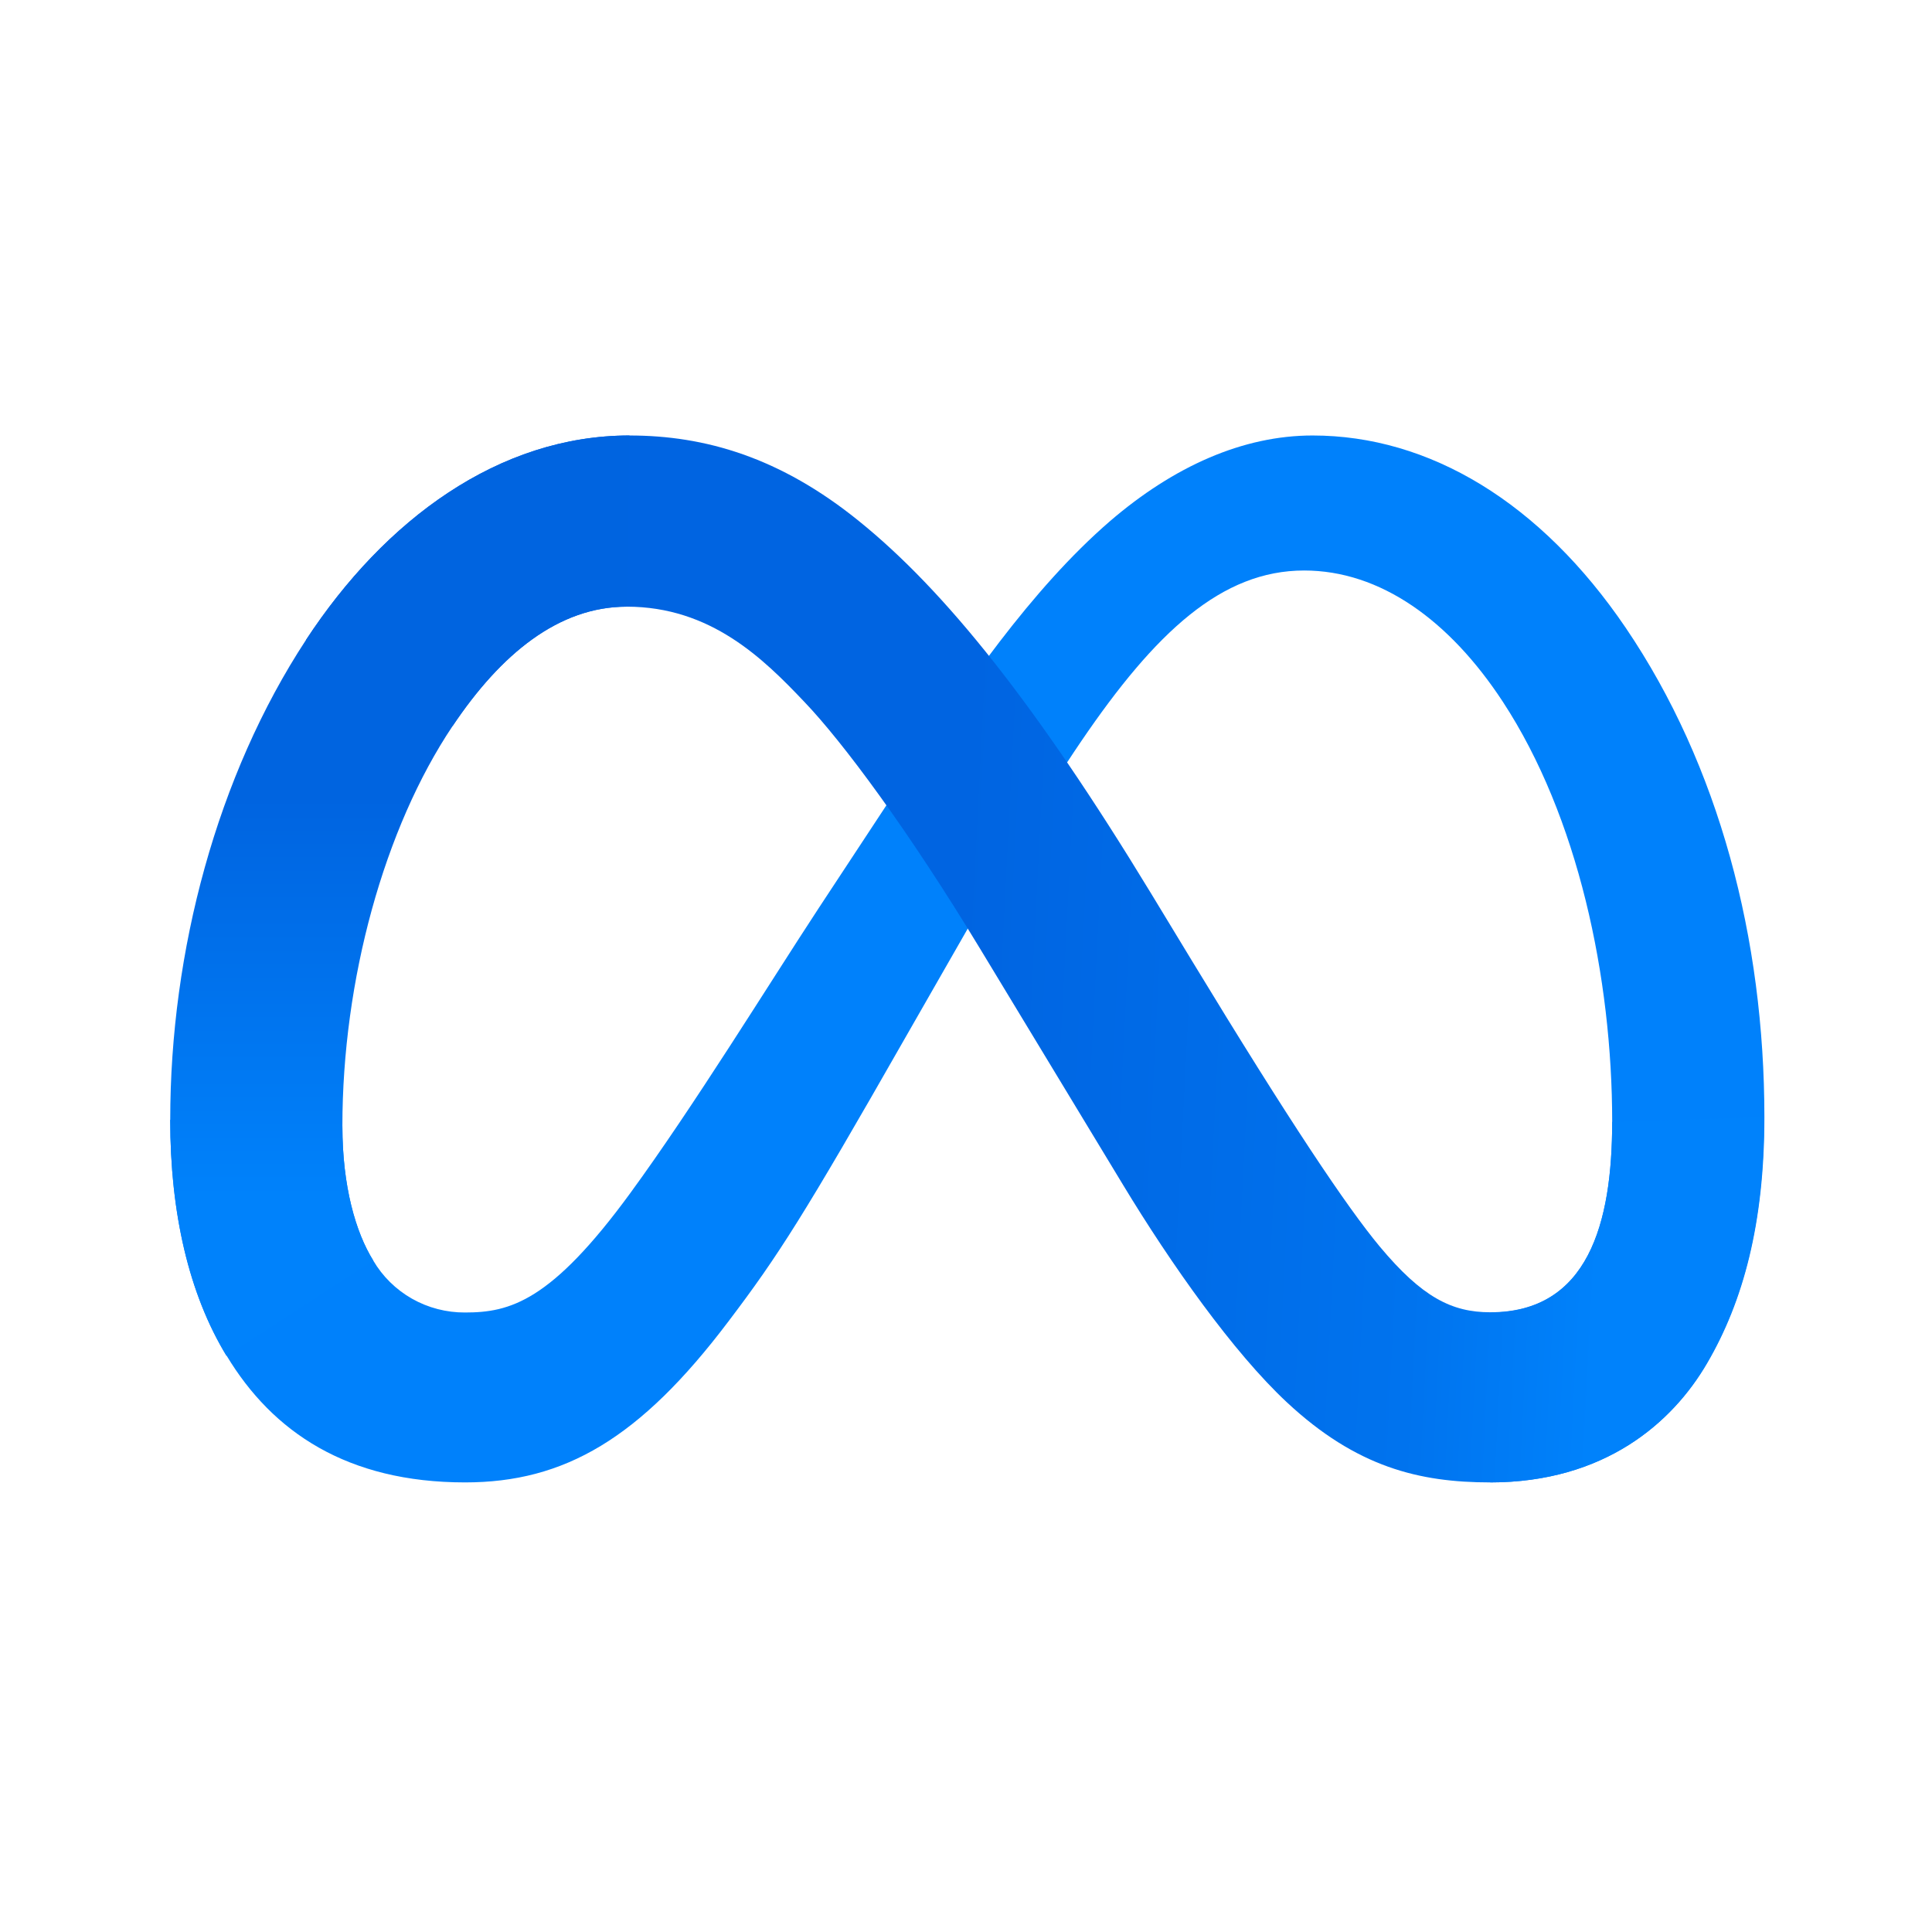
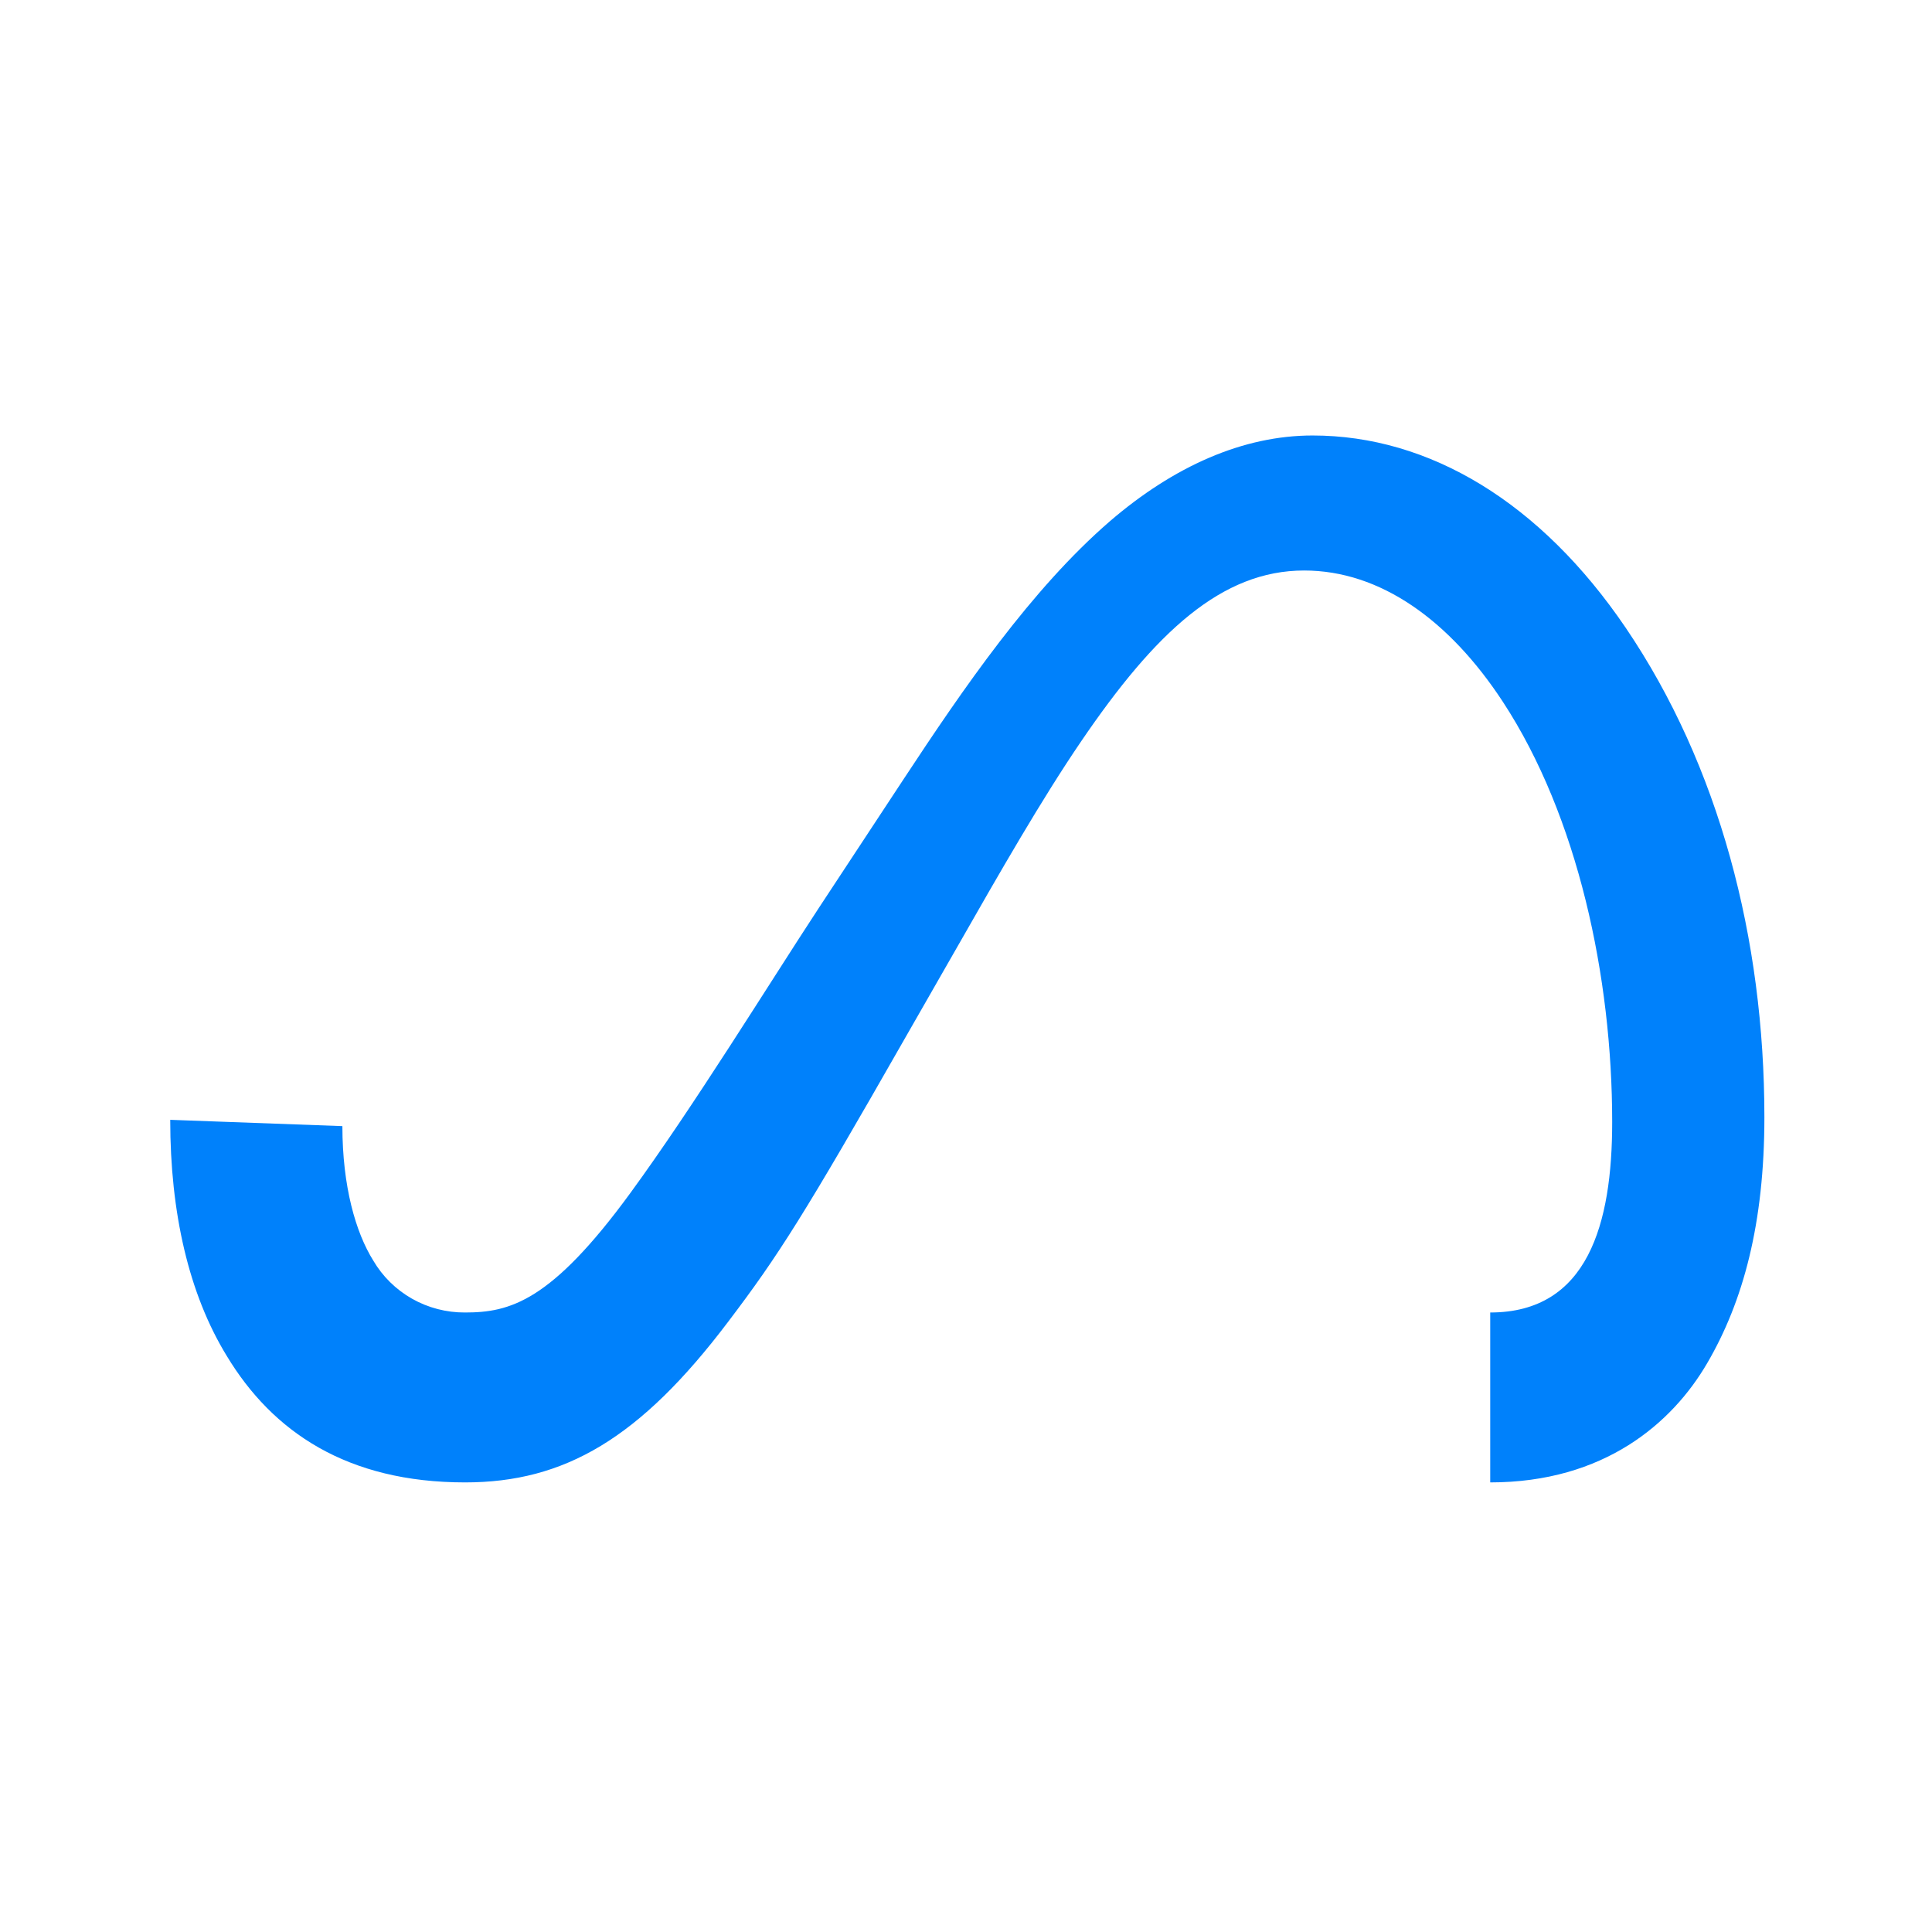
<svg xmlns="http://www.w3.org/2000/svg" width="110" height="110" viewBox="0 0 110 110" fill="none">
  <path d="M19.494 64.117C19.494 67.55 20.255 70.174 21.249 71.766C21.779 72.672 22.542 73.423 23.46 73.944C24.379 74.464 25.42 74.734 26.479 74.728C29.035 74.728 31.374 74.103 35.881 67.937C39.491 62.997 43.746 56.078 46.611 51.709L51.459 44.344C54.827 39.229 58.718 33.543 63.194 29.676C66.839 26.543 70.775 24.795 74.735 24.795C81.385 24.795 87.719 28.606 92.567 35.752C97.873 43.579 100.457 53.438 100.457 63.611C100.457 69.659 99.252 74.103 97.2 77.614C95.222 81.01 91.346 84.402 84.847 84.402V74.728C90.412 74.728 91.791 69.672 91.791 63.886C91.791 55.641 89.847 46.491 85.564 39.953C82.525 35.315 78.586 32.482 74.252 32.482C69.566 32.482 65.794 35.977 61.556 42.209C59.302 45.52 56.989 49.555 54.391 54.109L51.532 59.102C45.788 69.173 44.333 71.466 41.461 75.252C36.436 81.905 32.138 84.402 26.479 84.402C19.766 84.402 15.521 81.528 12.908 77.196C10.746 73.667 9.692 69.035 9.692 63.758L19.494 64.117Z" fill="#0081FB" />
-   <path d="M17.421 36.436C21.915 29.586 28.401 24.795 35.84 24.795C40.148 24.795 44.431 26.044 48.903 29.667C53.795 33.614 59.002 40.115 65.513 50.829L67.846 54.673C73.476 63.948 76.683 68.717 78.554 70.97C80.966 73.86 82.657 74.715 84.848 74.715C90.412 74.715 91.791 69.659 91.791 63.874L100.439 63.605C100.439 69.653 99.233 74.097 97.182 77.608C95.222 81.01 91.346 84.402 84.848 84.402C80.808 84.402 77.229 83.534 73.271 79.843C70.229 77.009 66.672 71.975 63.935 67.45L55.796 54.006C51.712 47.258 47.966 42.228 45.797 39.962C43.462 37.5 40.467 34.541 35.682 34.541C31.81 34.541 28.521 37.228 25.769 41.338L17.421 36.436Z" fill="url(#paint0_linear_74_228)" />
-   <path d="M35.682 34.541C31.809 34.541 28.521 37.228 25.769 41.338C21.877 47.146 19.494 55.797 19.494 64.117C19.494 67.55 20.255 70.174 21.249 71.766L12.892 77.196C10.746 73.666 9.692 69.035 9.692 63.758C9.692 54.162 12.355 44.16 17.421 36.436C21.915 29.586 28.401 24.795 35.84 24.795L35.682 34.541Z" fill="url(#paint1_linear_74_228)" />
  <defs>
    <linearGradient id="paint0_linear_74_228" x1="29.367" y1="53.054" x2="91.854" y2="56.245" gradientUnits="userSpaceOnUse">
      <stop stop-color="#0064E1" />
      <stop offset="0.4" stop-color="#0064E1" />
      <stop offset="0.83" stop-color="#0073EE" />
      <stop offset="1" stop-color="#0082FB" />
    </linearGradient>
    <linearGradient id="paint1_linear_74_228" x1="22.764" y1="68.174" x2="22.764" y2="45.392" gradientUnits="userSpaceOnUse">
      <stop stop-color="#0082FB" />
      <stop offset="1" stop-color="#0064E0" />
    </linearGradient>
  </defs>
</svg>